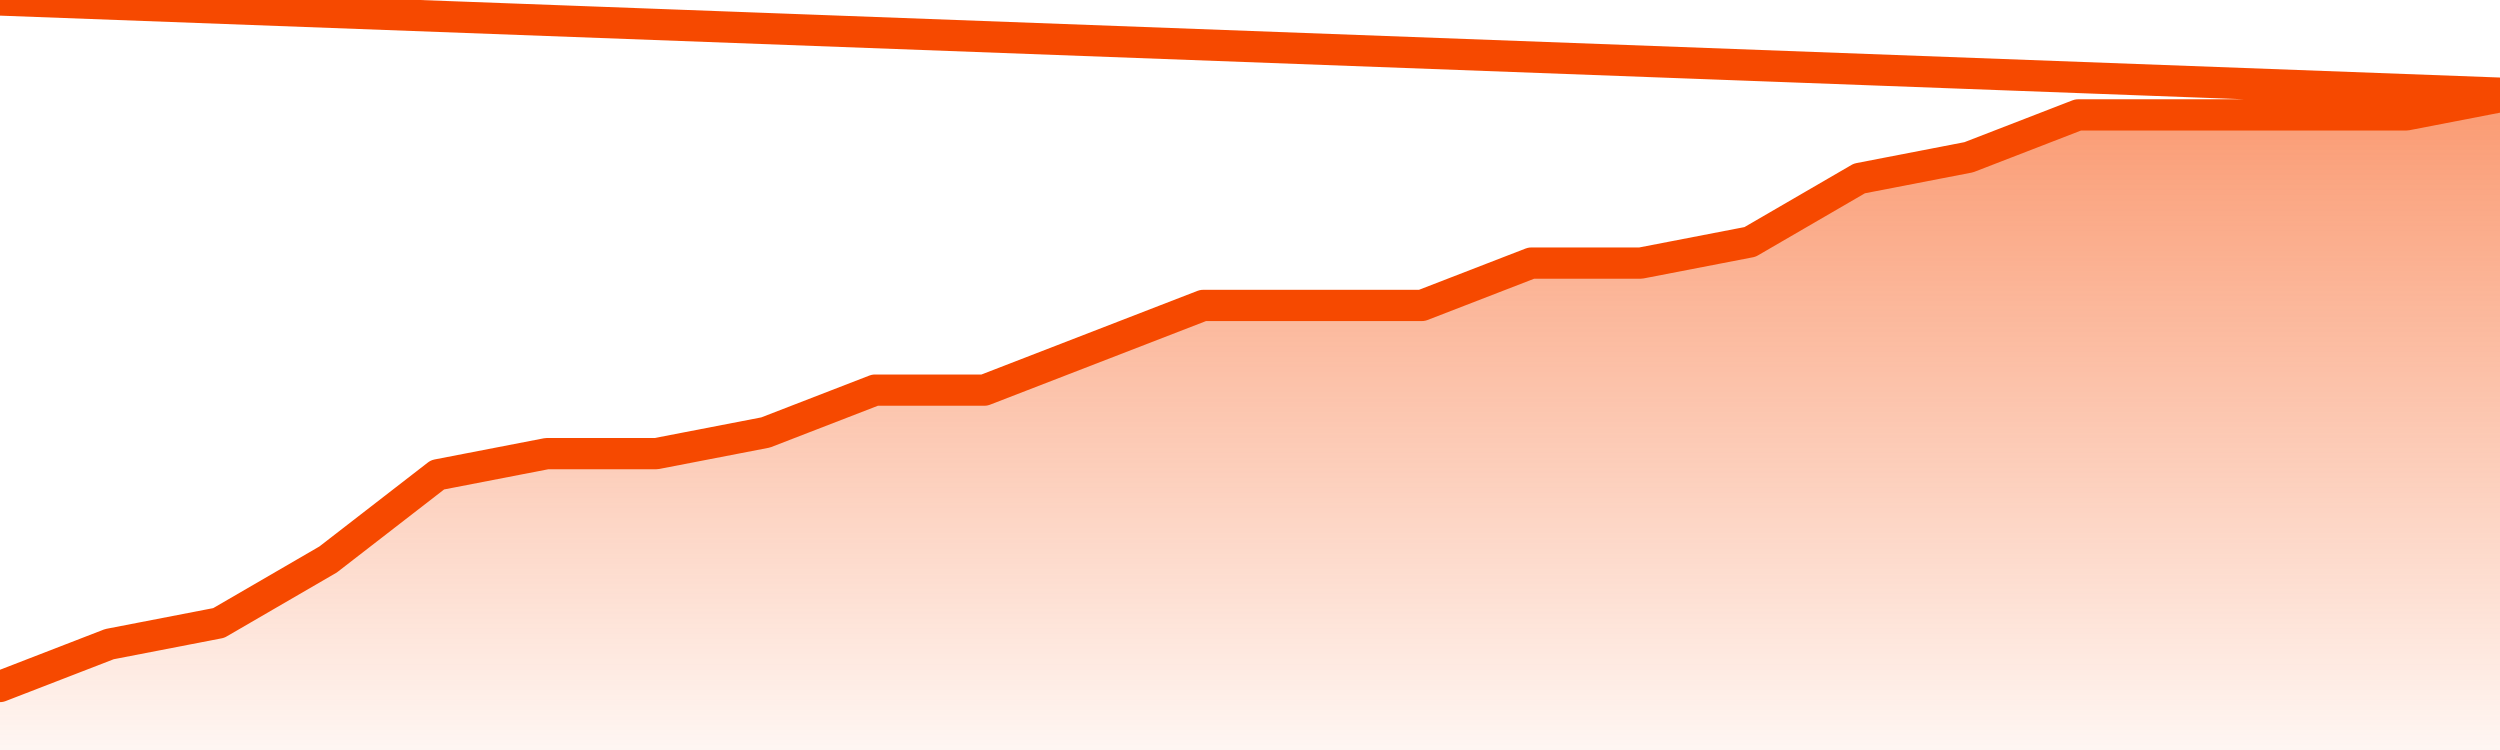
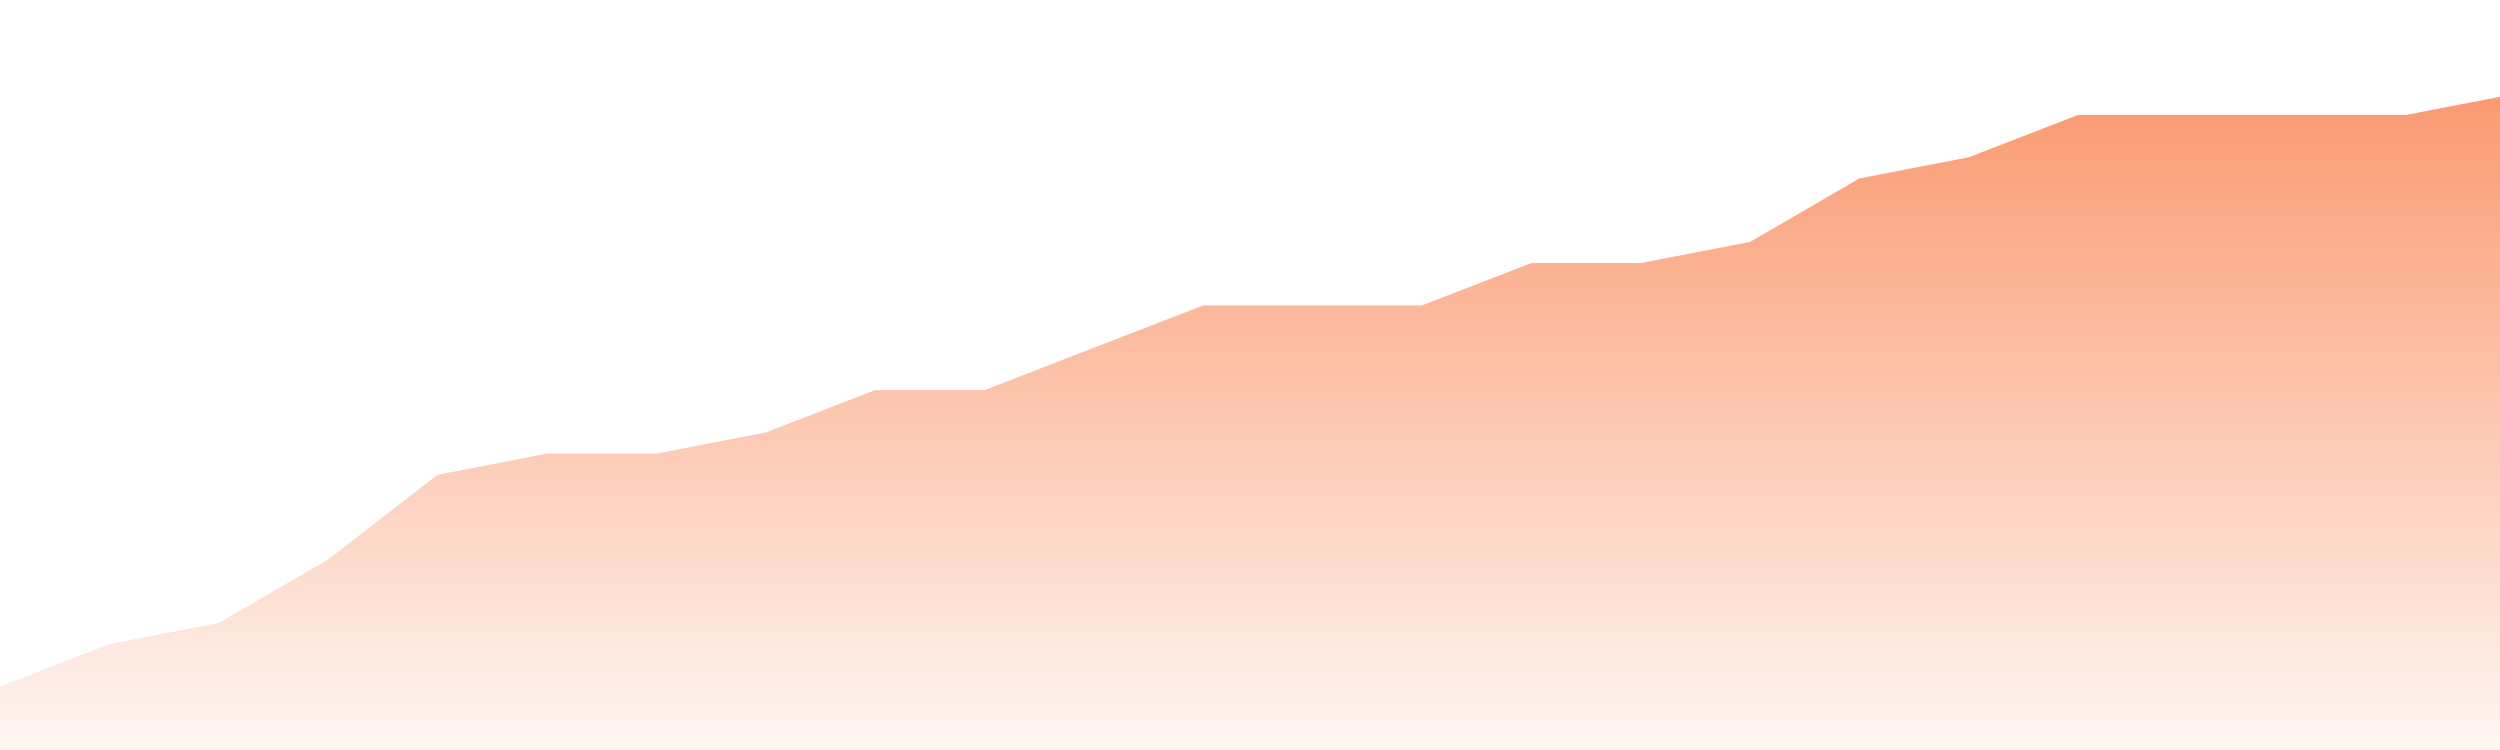
<svg xmlns="http://www.w3.org/2000/svg" version="1.1" width="80" height="24" viewBox="0 0 80 24">
  <defs>
    <linearGradient x1=".5" x2=".5" y2="1" id="gradient">
      <stop offset="0" stop-color="#F64900" />
      <stop offset="1" stop-color="#f64900" stop-opacity="0" />
    </linearGradient>
  </defs>
  <path fill="url(#gradient)" fill-opacity="0.56" stroke="none" d="M 0,26 0.0,21.968 3.5,20.613 7.0,19.935 10.5,17.903 14.0,15.194 17.5,14.516 21.0,14.516 24.5,13.839 28.0,12.484 31.5,12.484 35.0,11.129 38.5,9.774 42.0,9.774 45.5,9.774 49.0,8.419 52.5,8.419 56.0,7.742 59.5,5.71 63.0,5.032 66.5,3.677 70.0,3.677 73.5,3.677 77.0,3.677 80.5,3.0 82,26 Z" />
-   <path fill="none" stroke="#F64900" stroke-width="1" stroke-linejoin="round" stroke-linecap="round" d="M 0.0,21.968 3.5,20.613 7.0,19.935 10.5,17.903 14.0,15.194 17.5,14.516 21.0,14.516 24.5,13.839 28.0,12.484 31.5,12.484 35.0,11.129 38.5,9.774 42.0,9.774 45.5,9.774 49.0,8.419 52.5,8.419 56.0,7.742 59.5,5.71 63.0,5.032 66.5,3.677 70.0,3.677 73.5,3.677 77.0,3.677 80.5,3.0.join(' ') }" />
</svg>